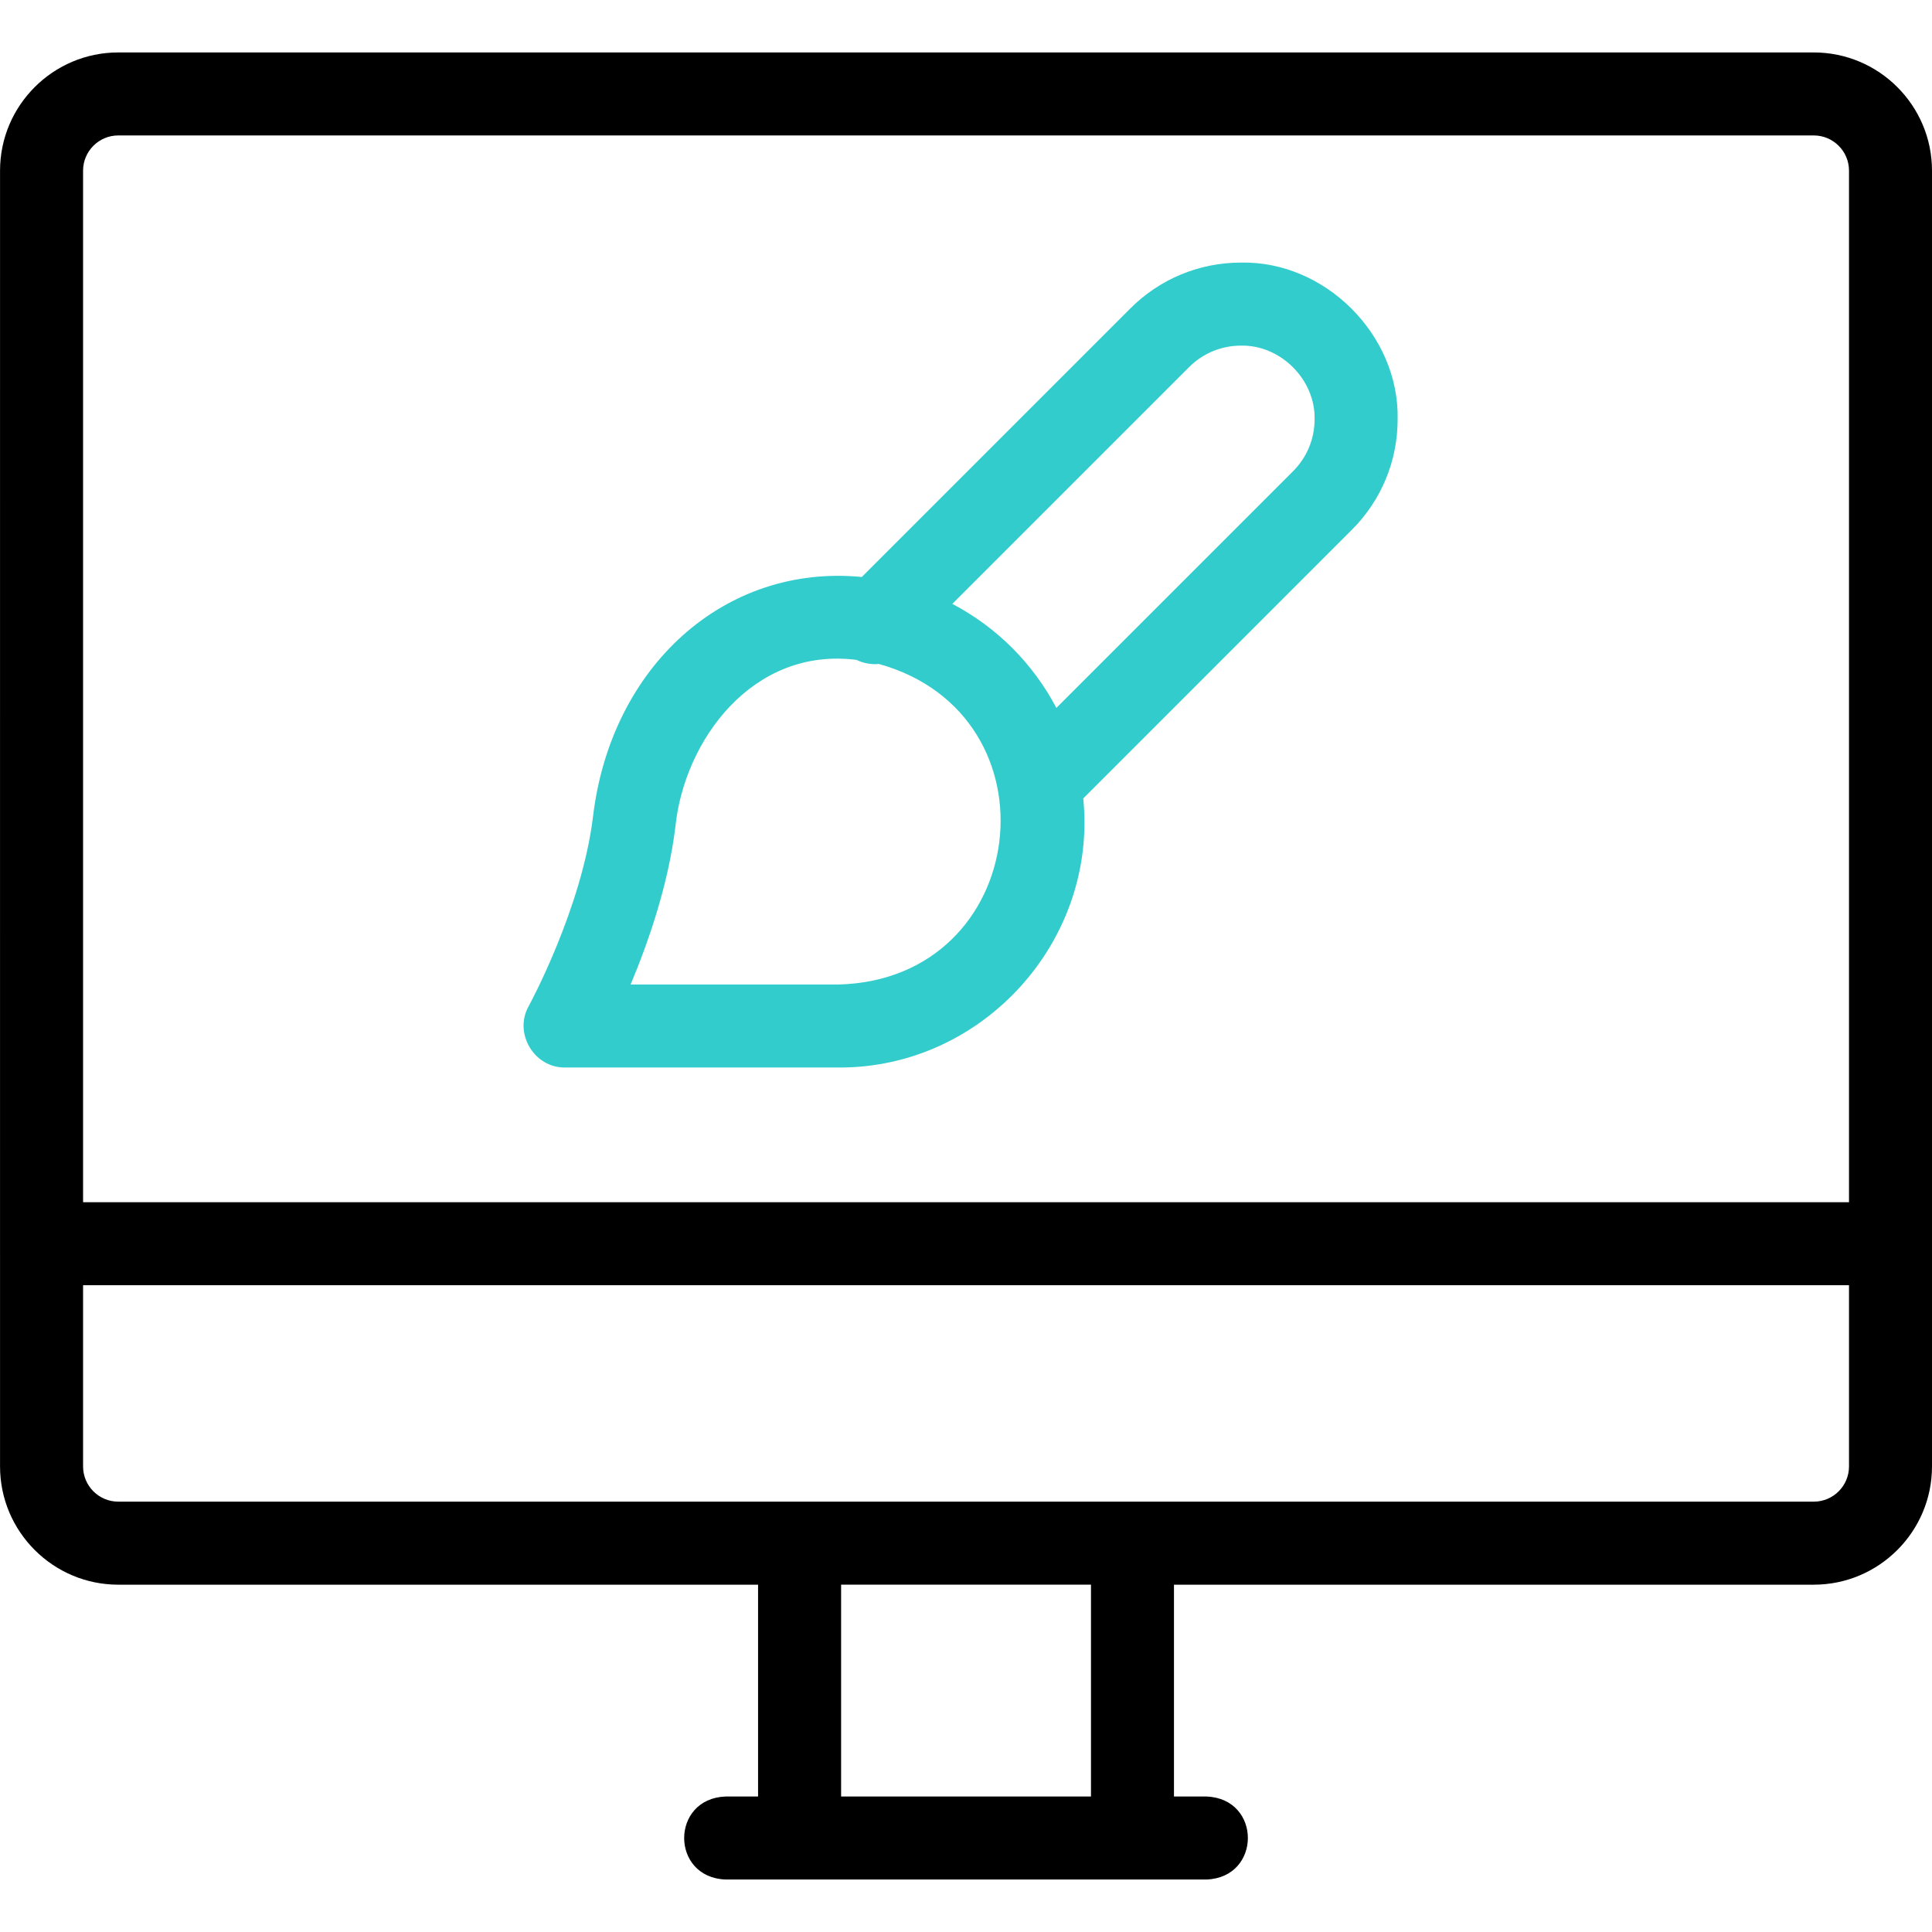
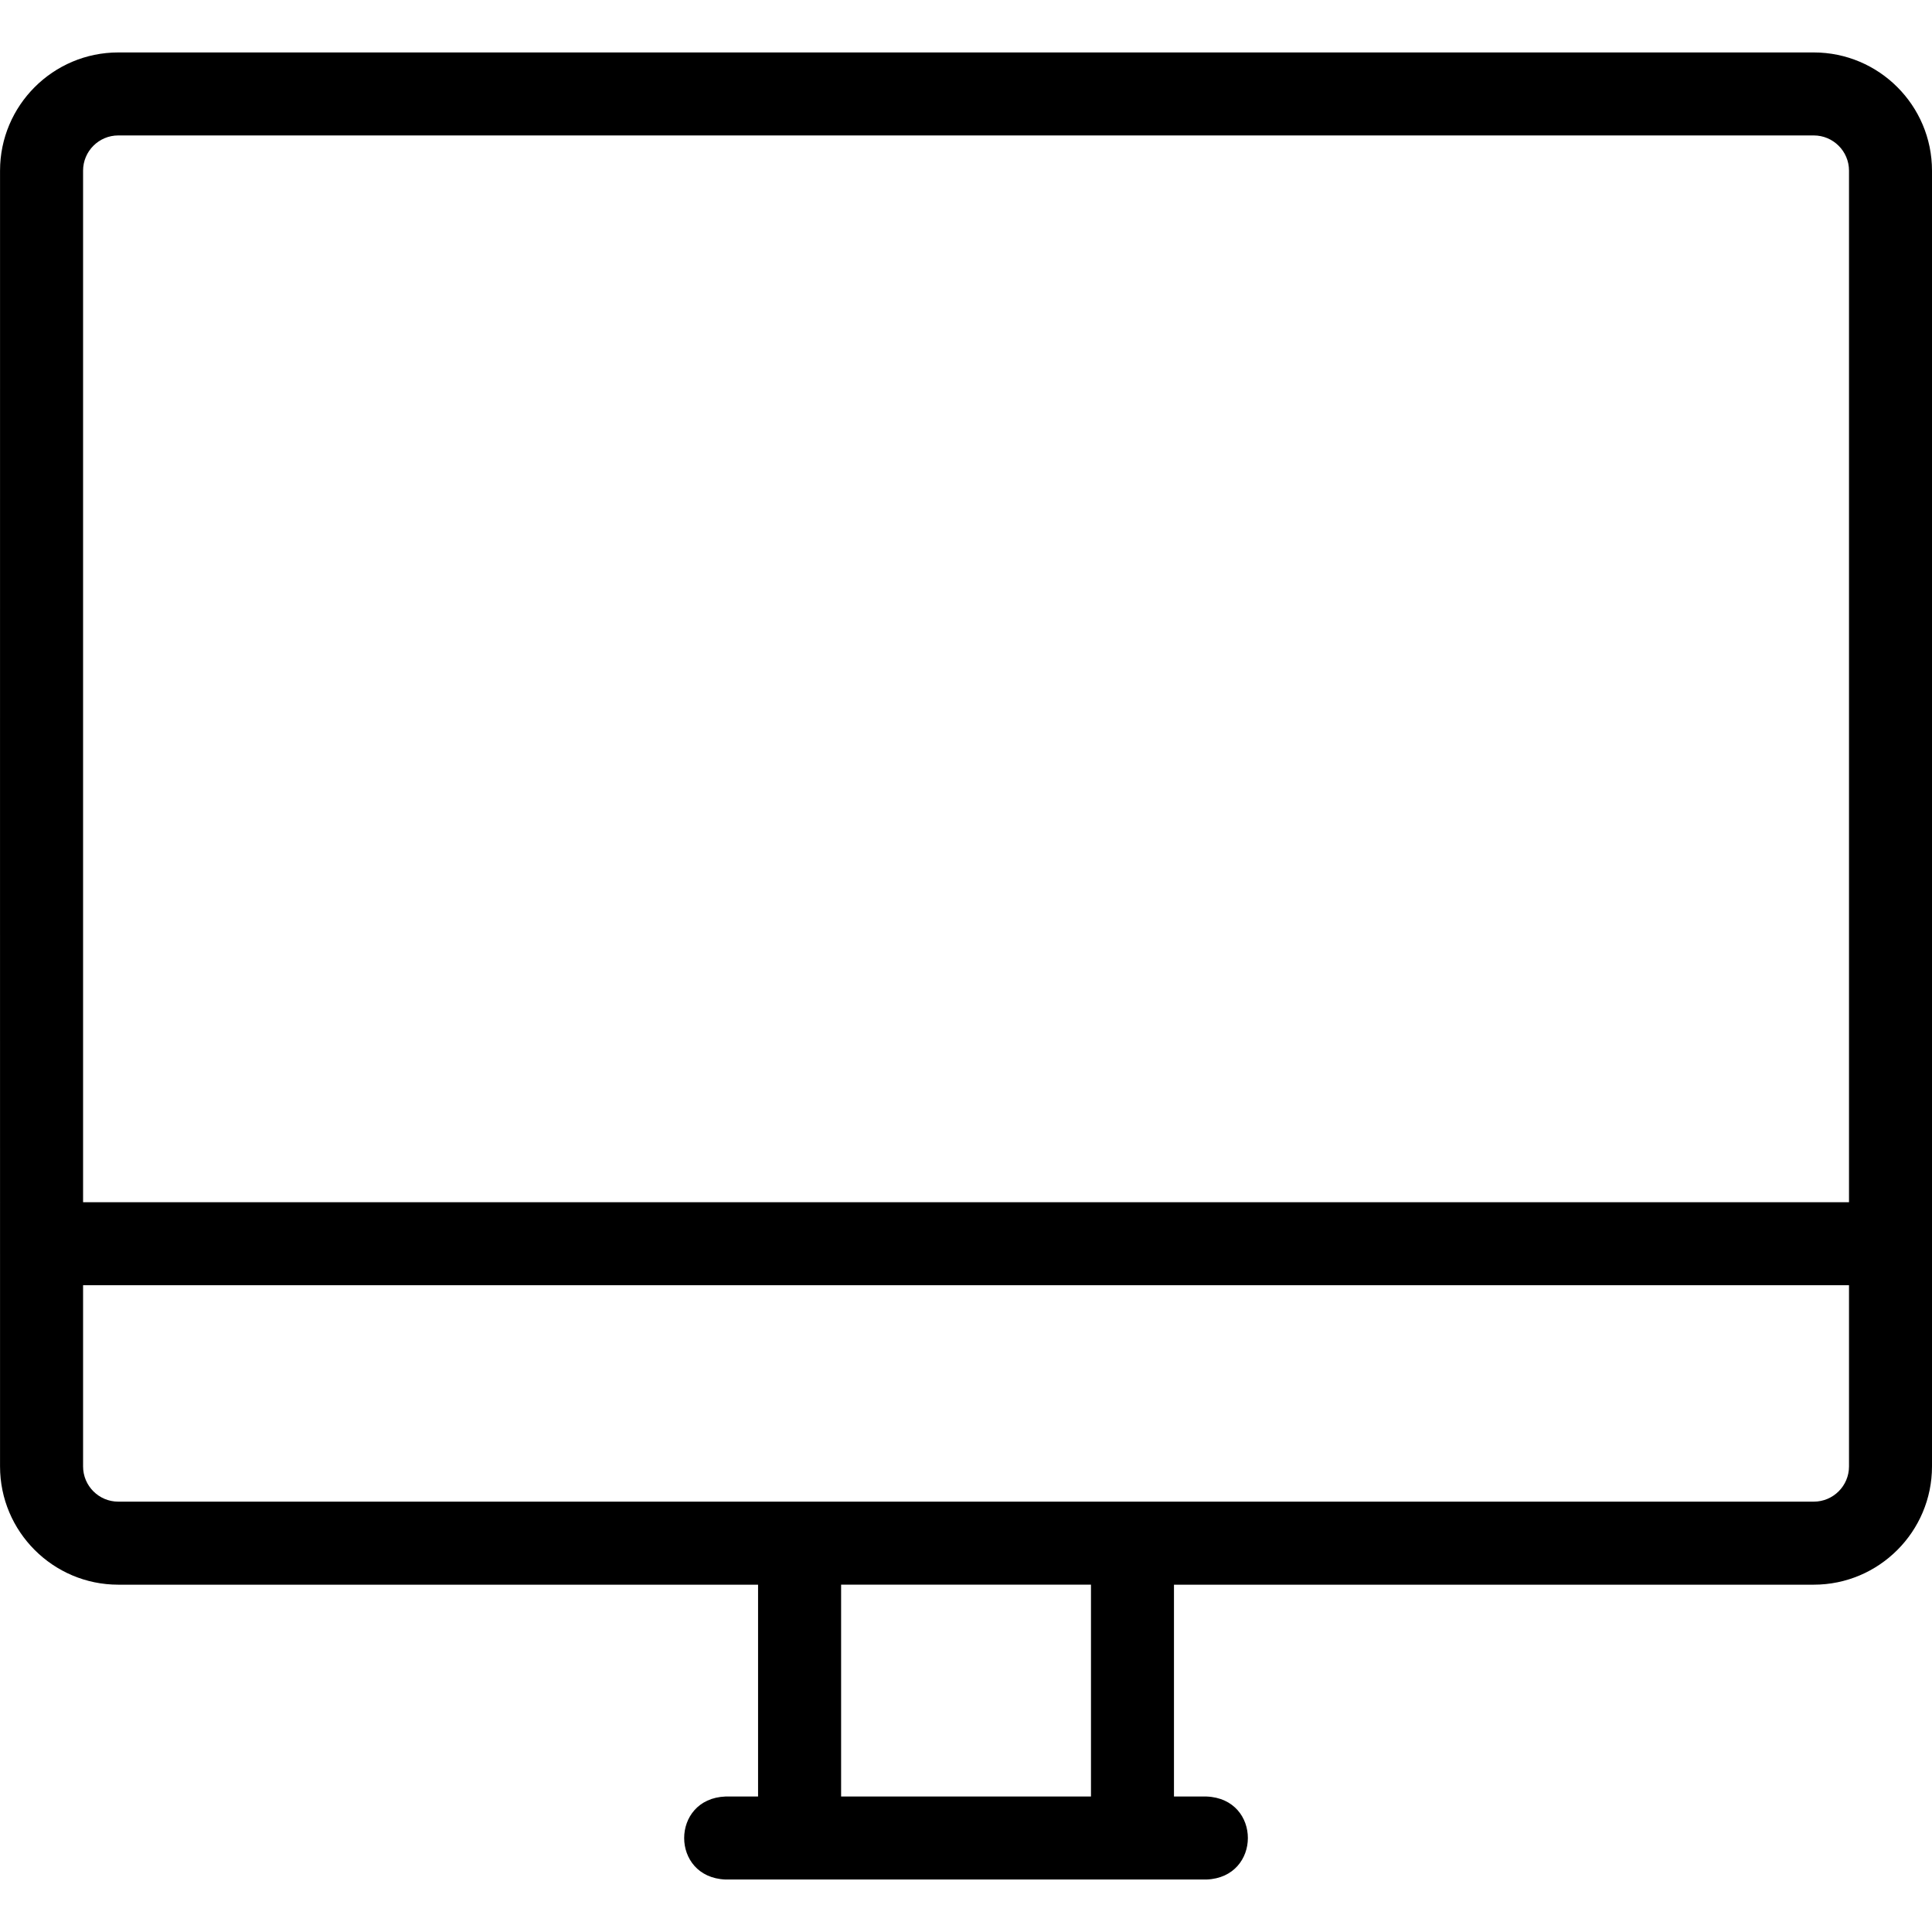
<svg xmlns="http://www.w3.org/2000/svg" width="48" height="48" viewBox="0 0 48 48" fill="none">
  <g id="ui-design 1" clip-path="url(#clip0_1836_6993)">
    <path id="Vector" d="M45.063 1.303H2.938C1.319 1.303 0.001 2.62 0.001 4.24C-0.002 8.289 0.003 33.02 0.001 36.433C0.001 38.053 1.319 39.371 2.938 39.371H18.834V44.634H18.024C16.659 44.687 16.653 46.641 18.024 46.696C20.536 46.696 27.465 46.696 29.977 46.696C31.342 46.644 31.348 44.689 29.977 44.634H29.167V39.371H45.063C46.682 39.371 48 38.053 48 36.433V30.9V4.24C48 2.62 46.682 1.303 45.063 1.303ZM2.064 4.24C2.064 3.758 2.456 3.365 2.938 3.365H45.063C45.545 3.365 45.938 3.758 45.938 4.24V29.869H2.064V4.24ZM27.105 44.634H20.897V39.37H27.105V44.634ZM45.938 36.433C45.938 36.916 45.545 37.308 45.063 37.308C39.503 37.308 25.222 37.308 19.865 37.308H2.938C2.456 37.308 2.064 36.916 2.064 36.433V31.931H45.938V36.433Z" fill="black" />
-     <path id="Vector_2" d="M34.724 10.415C34.766 8.323 32.924 6.481 30.833 6.524C29.794 6.524 28.817 6.929 28.082 7.664L21.411 14.335C18.009 14.005 15.179 16.55 14.733 20.29C14.455 22.574 13.15 24.97 13.137 24.993C12.756 25.664 13.266 26.532 14.04 26.522H20.833C24.404 26.542 27.27 23.389 26.913 19.837L33.584 13.165C34.319 12.431 34.724 11.454 34.724 10.415ZM20.833 24.46H15.667C16.102 23.424 16.604 21.987 16.78 20.539C17 18.387 18.706 16.066 21.28 16.395C21.455 16.48 21.648 16.514 21.837 16.496C26.384 17.769 25.601 24.337 20.833 24.46ZM32.126 11.707L26.245 17.588C25.667 16.486 24.762 15.581 23.66 15.003L29.541 9.122C29.886 8.777 30.345 8.587 30.833 8.587C31.816 8.566 32.681 9.432 32.661 10.414C32.661 10.903 32.471 11.362 32.126 11.707Z" fill="#33CCCC" />
  </g>
  <defs>
    <clipPath id="clip0_1836_6993">
      <rect width="48" height="48" fill="white" />
    </clipPath>
  </defs>
</svg>